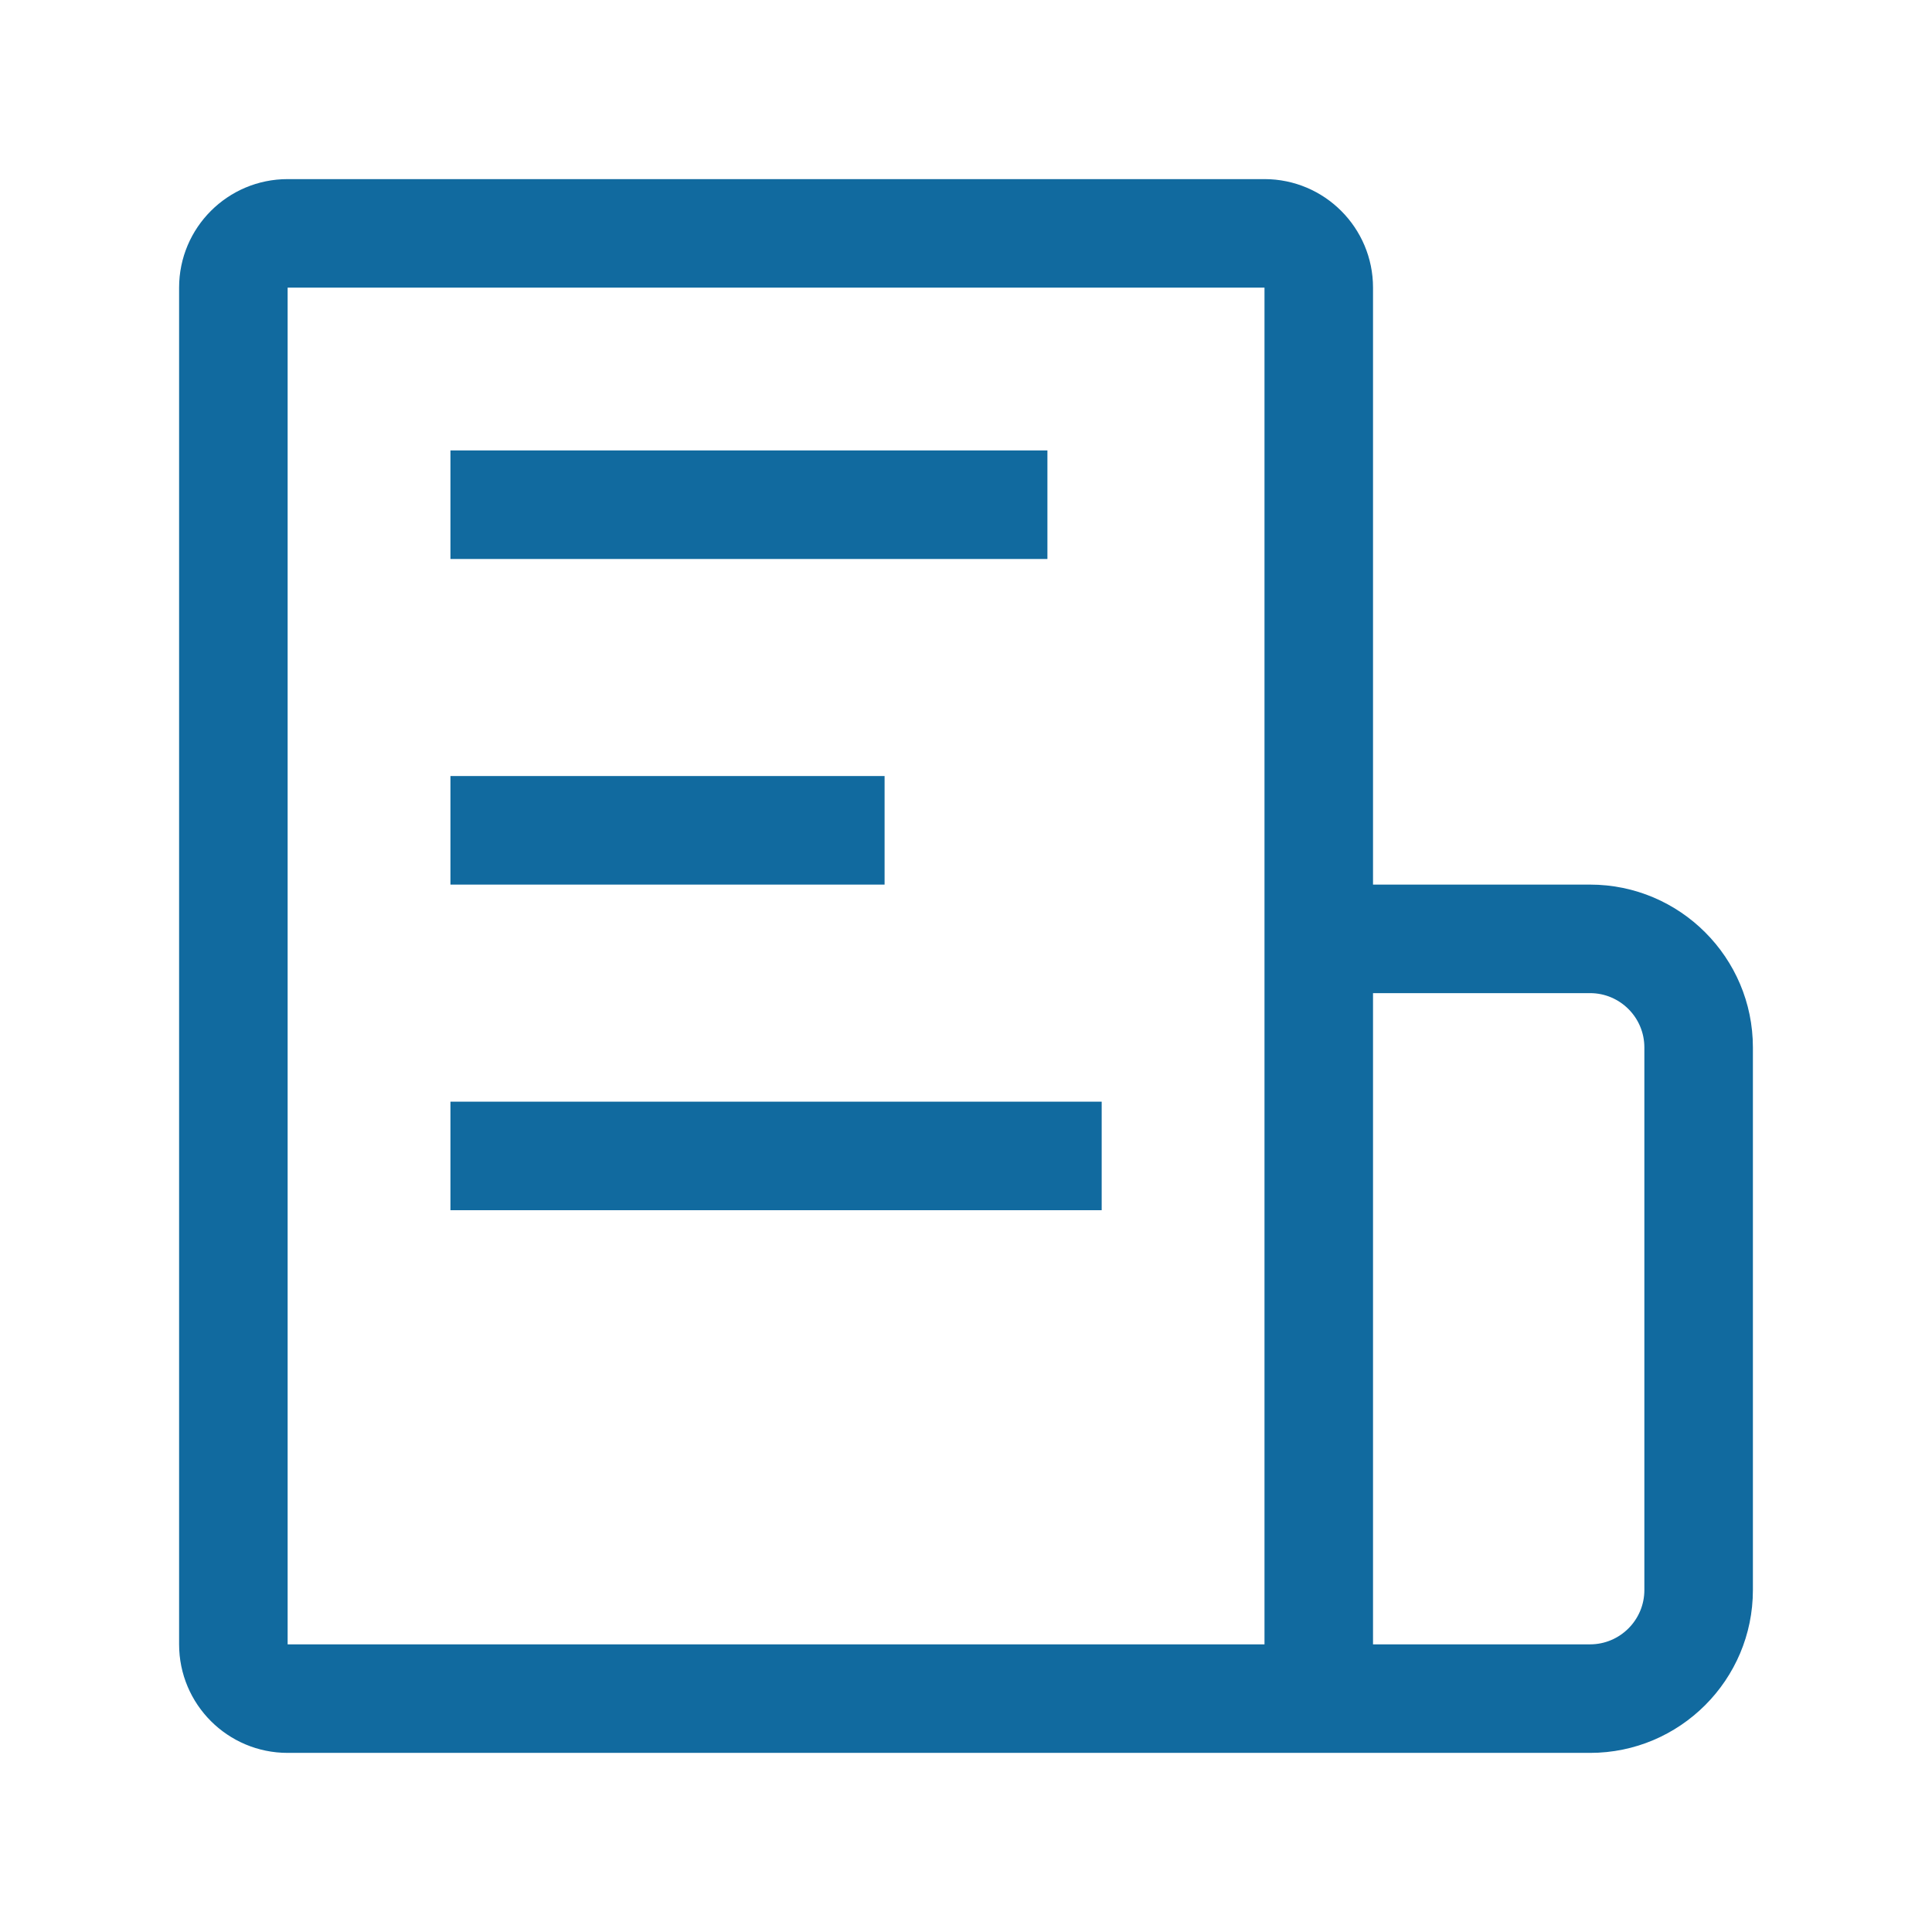
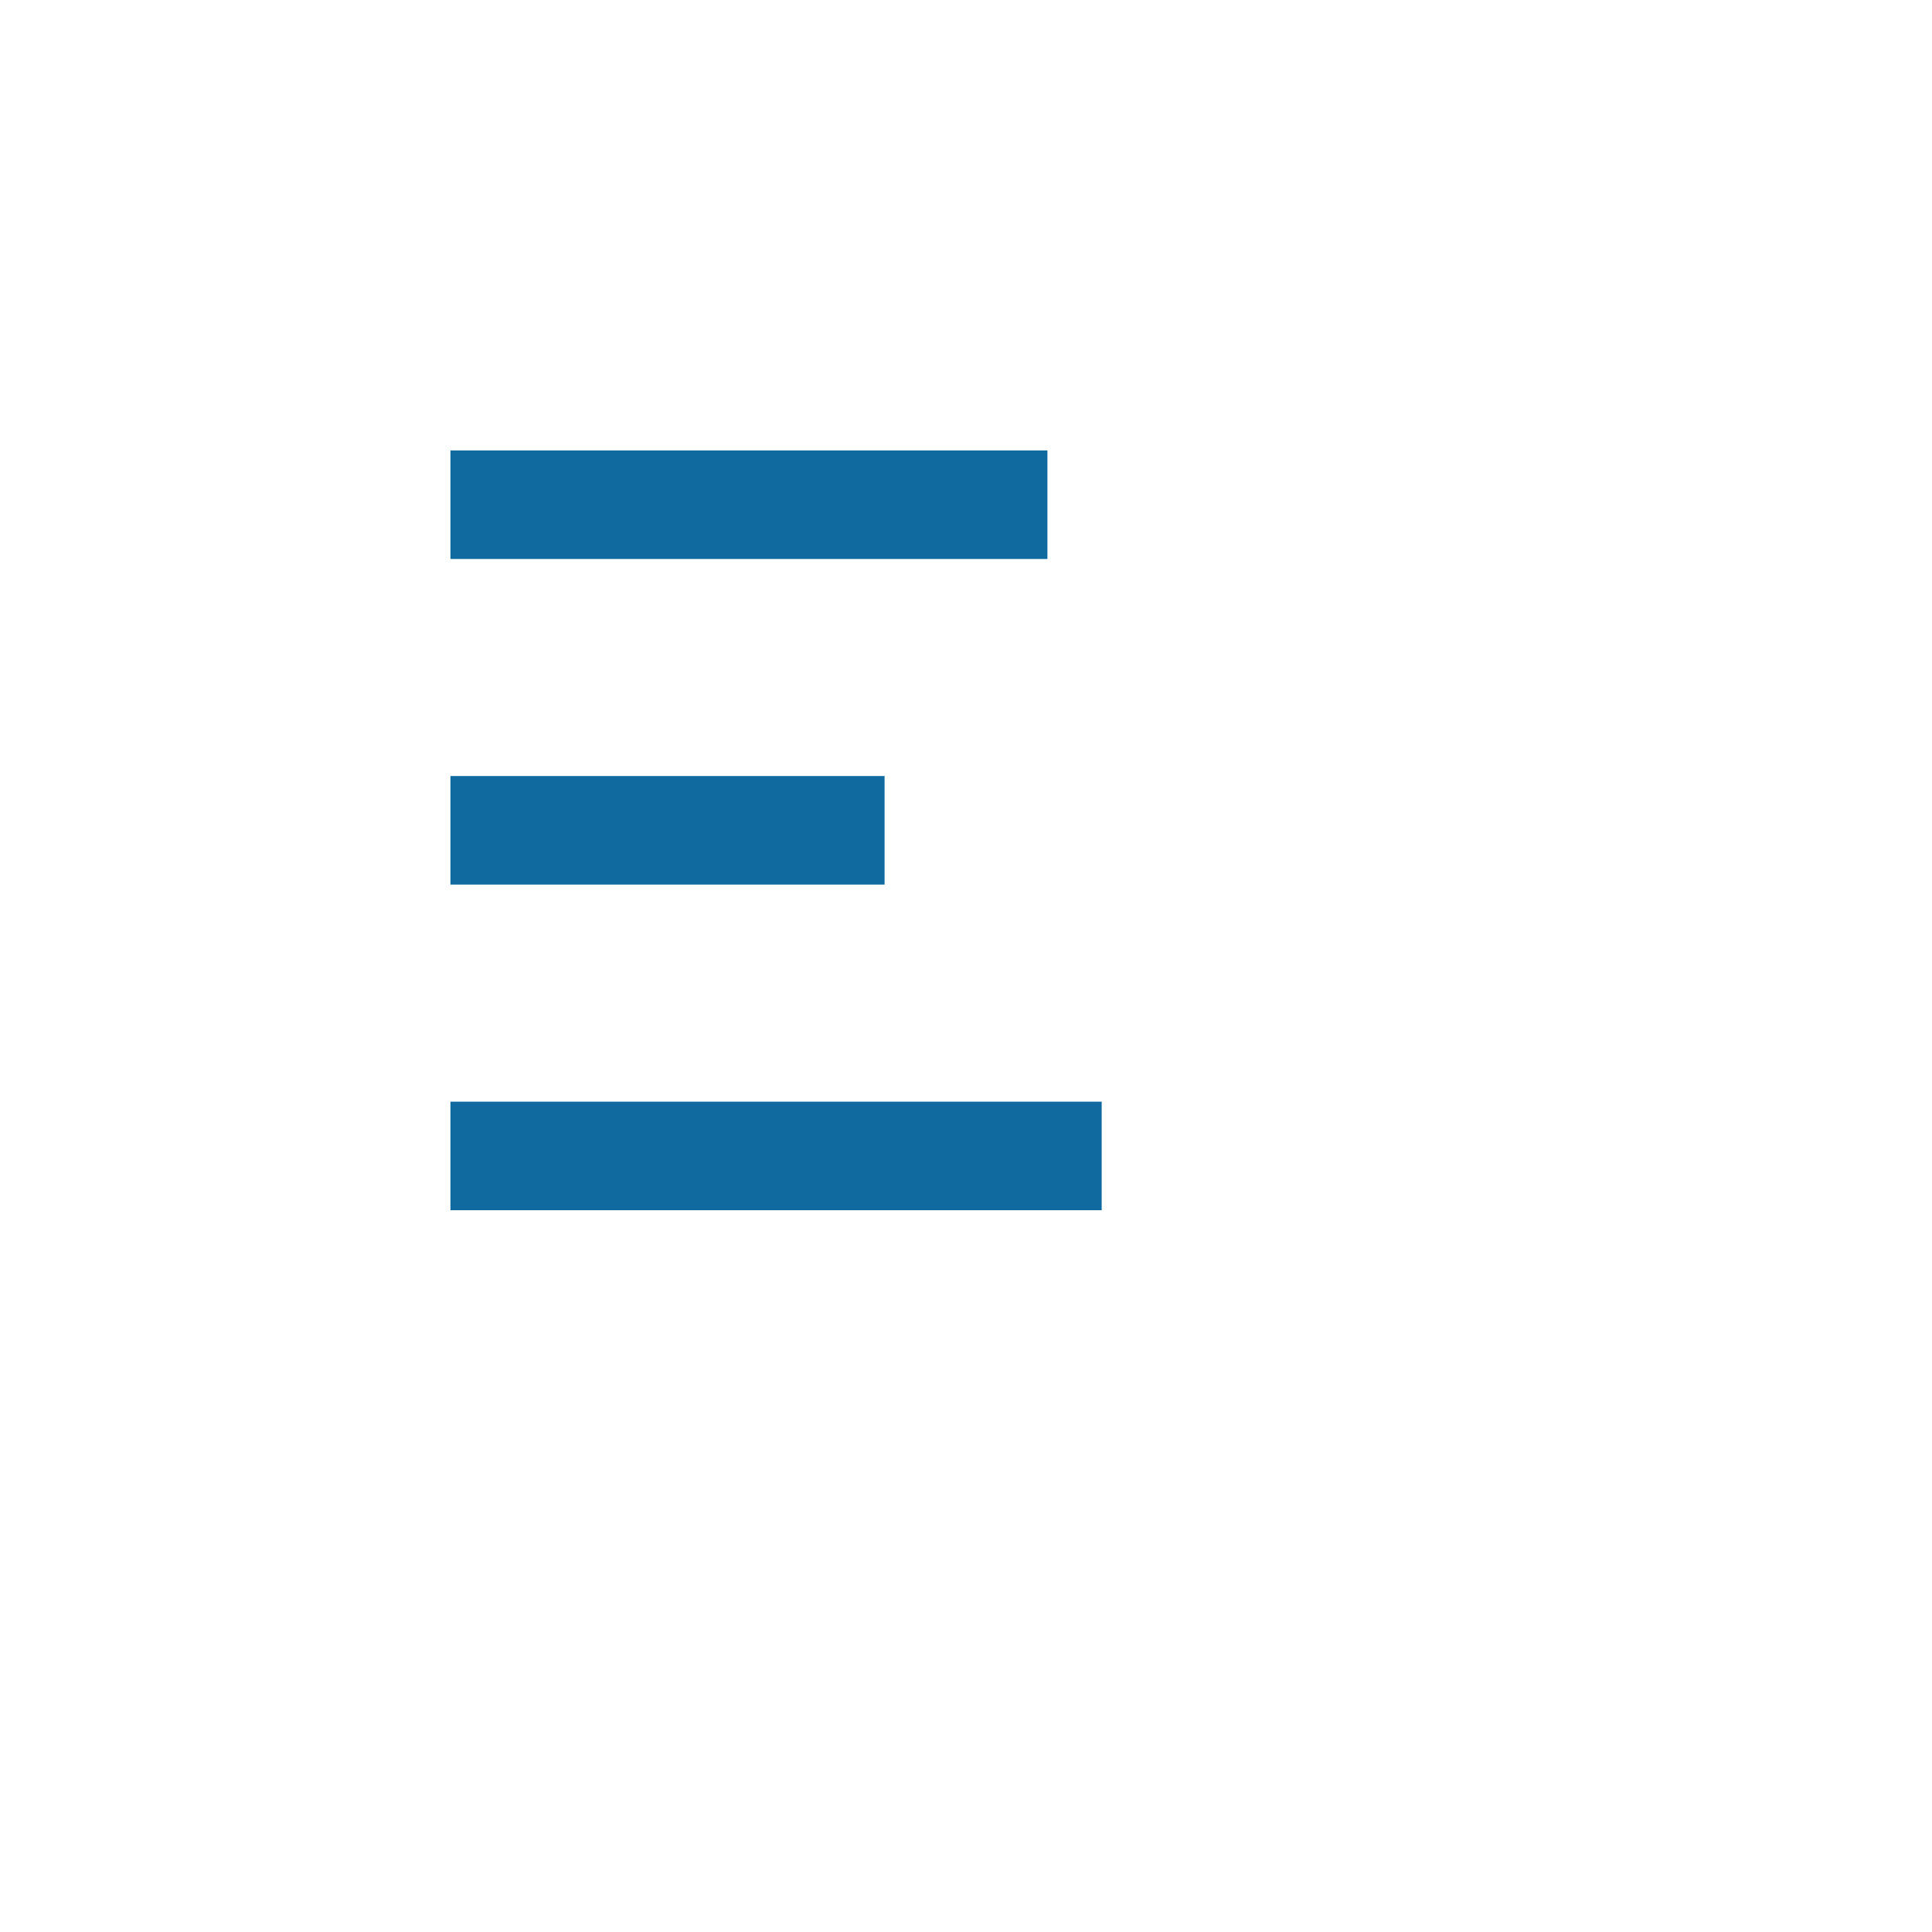
<svg xmlns="http://www.w3.org/2000/svg" t="1716880553537" class="icon" viewBox="0 0 1024 1024" version="1.1" p-id="2674" width="200" height="200">
-   <path d="M842.782 468.855H727.73V152.447c0-31.754-25.785-57.513-57.524-57.513H152.453c-31.767 0-57.525 25.759-57.525 57.513V871.538c0 31.771 25.758 57.529 57.525 57.529h690.329c47.584 0 86.289-38.708 86.289-86.291v-287.63c0.001-47.585-38.705-86.29-86.289-86.29zM670.206 871.538H152.453V152.447h517.753V871.538z m201.339-28.762c0 15.843-12.918 28.762-28.762 28.762H727.73V526.38H842.783c15.844 0 28.762 12.894 28.762 28.764v287.631z" fill="#116a9f" p-id="2675" />
-   <path d="M238.743 238.736H555.153v57.539H238.743zM238.743 411.315H468.847v57.54H238.743zM238.743 583.91h345.172v57.523H238.743z" fill="#116a9f" p-id="2676" />
+   <path d="M238.743 238.736H555.153v57.539H238.743zM238.743 411.315H468.847v57.54H238.743zM238.743 583.91h345.172v57.523H238.743" fill="#116a9f" p-id="2676" />
</svg>